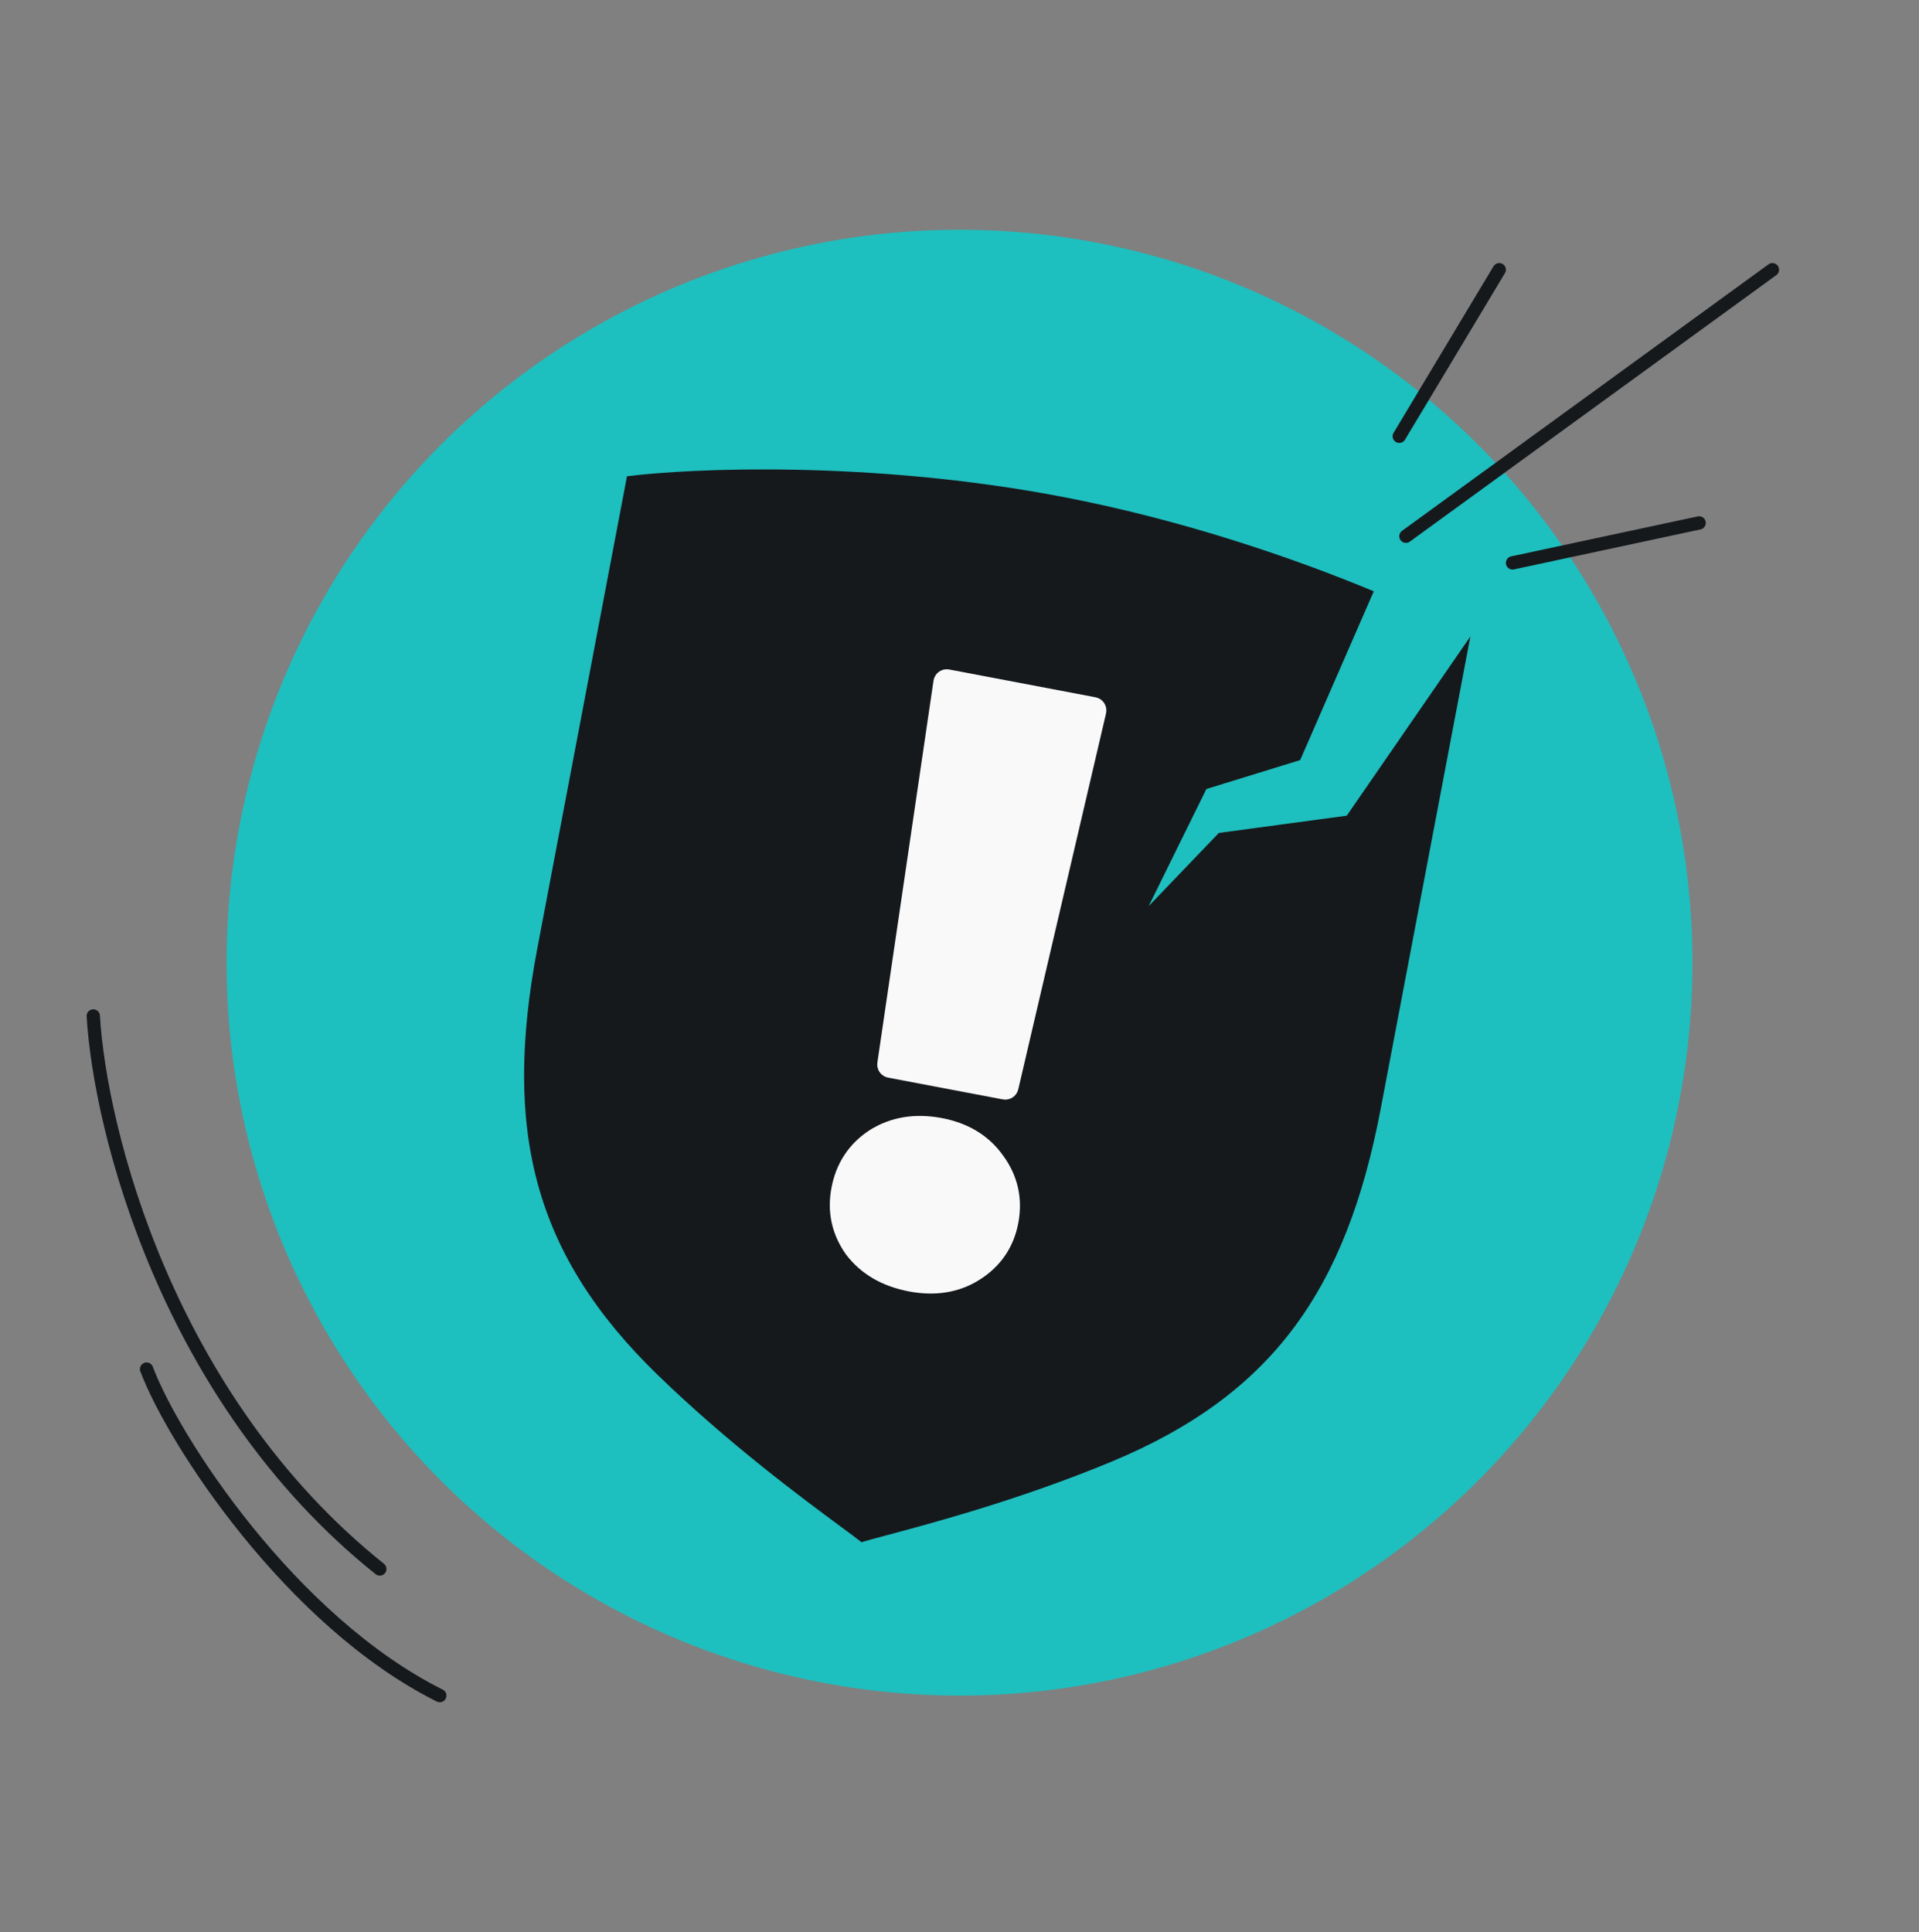
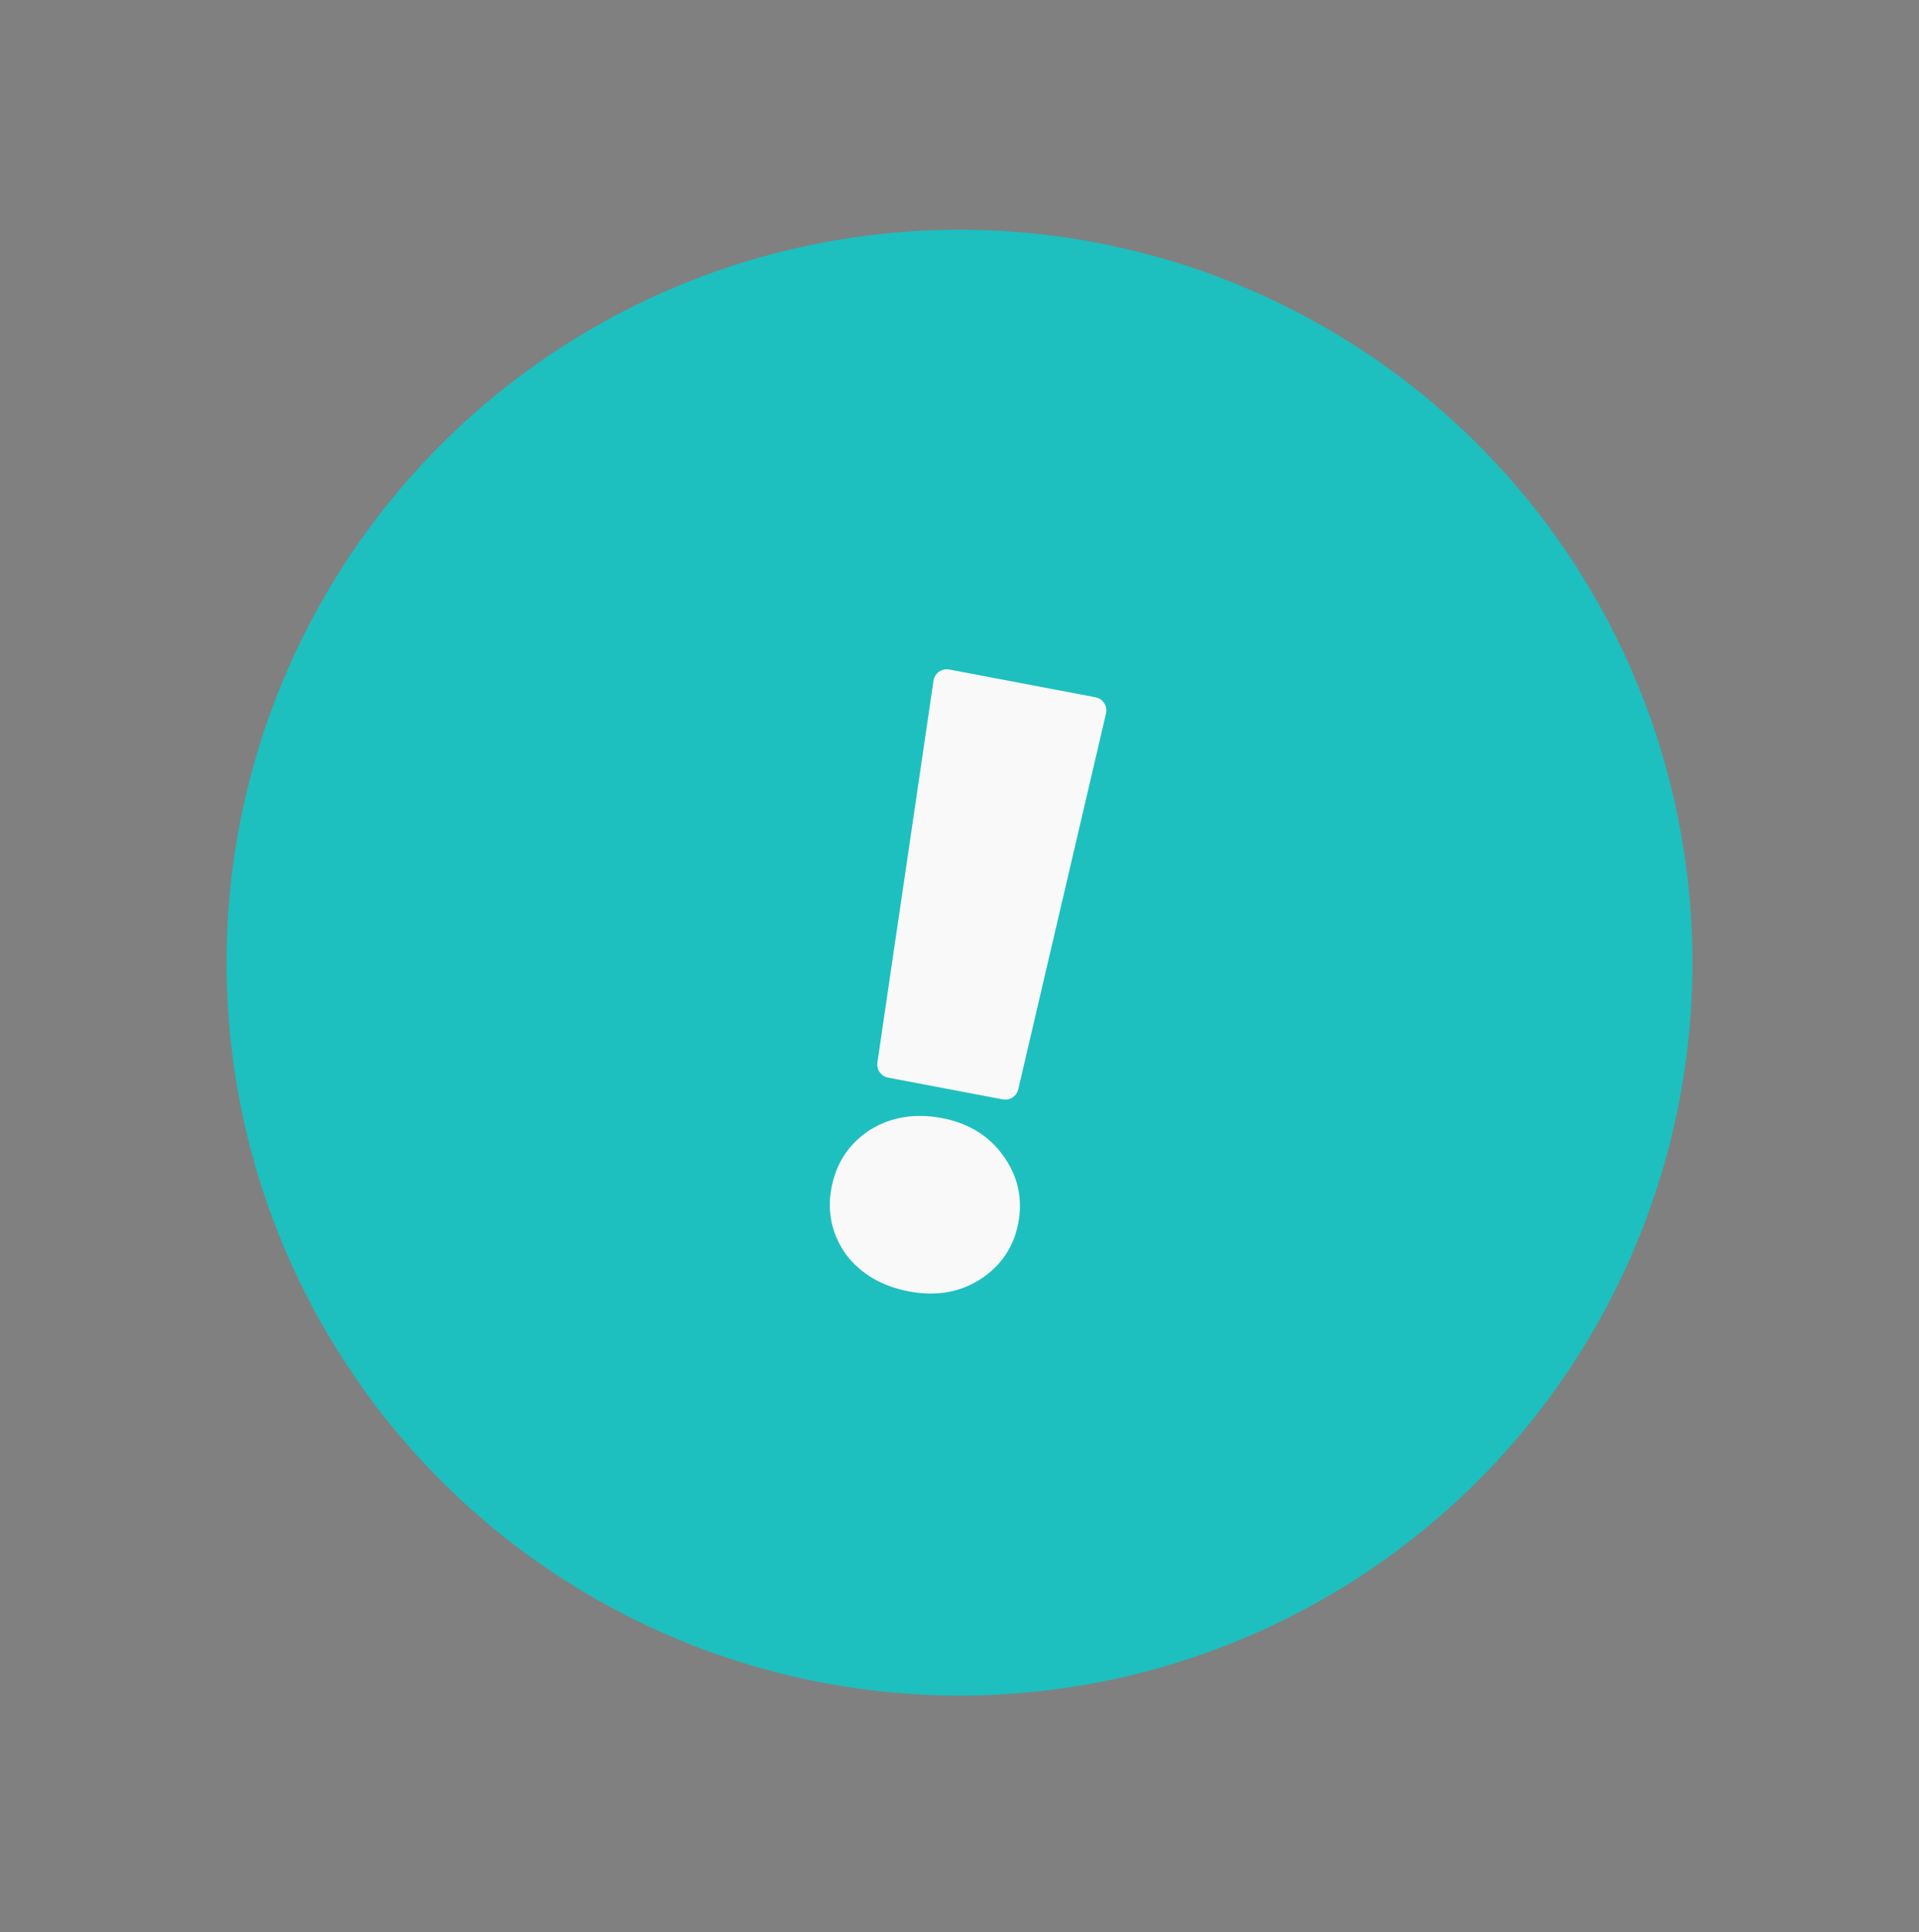
<svg xmlns="http://www.w3.org/2000/svg" width="144" height="145" viewBox="0 0 144 145" fill="none">
  <rect x="0" y="0" width="144" height="145" fill="#808080" stroke="none" />
  <circle cx="72" cy="72.24" r="55" fill="#1EBFBF" />
-   <path d="M79.547 37.249C65.37 34.557 51.974 35.121 47.048 35.74L40.318 71.182C37.727 84.825 40.036 94.151 49.389 103.213C54.7 108.358 60.219 112.437 63.067 114.543L63.067 114.543L63.068 114.544C63.77 115.063 64.31 115.462 64.644 115.727C65.049 115.604 65.689 115.433 66.522 115.21L66.547 115.204L66.547 115.204C69.969 114.289 76.599 112.517 83.425 109.677C95.45 104.674 101.017 96.843 103.607 83.201L110.337 47.759L101.059 61.209L91.46 62.504L86.194 68L90.526 59.209L97.564 57.038L103.087 44.372C97.138 41.898 88.747 38.996 79.547 37.249Z" fill="#16191C" />
  <path d="M82.509 53.421C82.54 53.288 82.516 53.149 82.441 53.035C82.367 52.921 82.249 52.842 82.115 52.816L71.133 50.731C70.999 50.705 70.861 50.736 70.75 50.815C70.639 50.894 70.565 51.014 70.545 51.149L66.332 79.811C66.293 80.076 66.47 80.325 66.734 80.375L75.342 82.009C75.605 82.059 75.861 81.893 75.922 81.632L82.509 53.421ZM63.885 93.838C63.889 93.843 63.892 93.848 63.896 93.852C64.935 95.212 66.418 96.061 68.3 96.418C70.145 96.768 71.8 96.514 73.227 95.618L73.227 95.618C74.693 94.695 75.598 93.379 75.918 91.697C76.244 89.98 75.892 88.405 74.866 87.007C73.876 85.61 72.432 84.745 70.584 84.393C68.697 84.035 66.999 84.303 65.526 85.23L65.526 85.23L65.519 85.235C64.091 86.17 63.209 87.51 62.884 89.222C62.566 90.898 62.901 92.448 63.885 93.838Z" fill="#F9F9F9" stroke="#F9F9F9" stroke-linejoin="round" />
-   <path d="M105 32.74L112.5 20.24M105.5 40.24L133 20.24M113.5 42.24L127.5 39.24" stroke="#16191C" stroke-linecap="round" stroke-linejoin="round" />
-   <path d="M7 76.24C7.5 84.74 12.5 104.94 28.5 117.74M11 102.74C13 108.073 21.8 121.64 33 127.24" stroke="#16191C" stroke-linecap="round" stroke-linejoin="round" />
</svg>